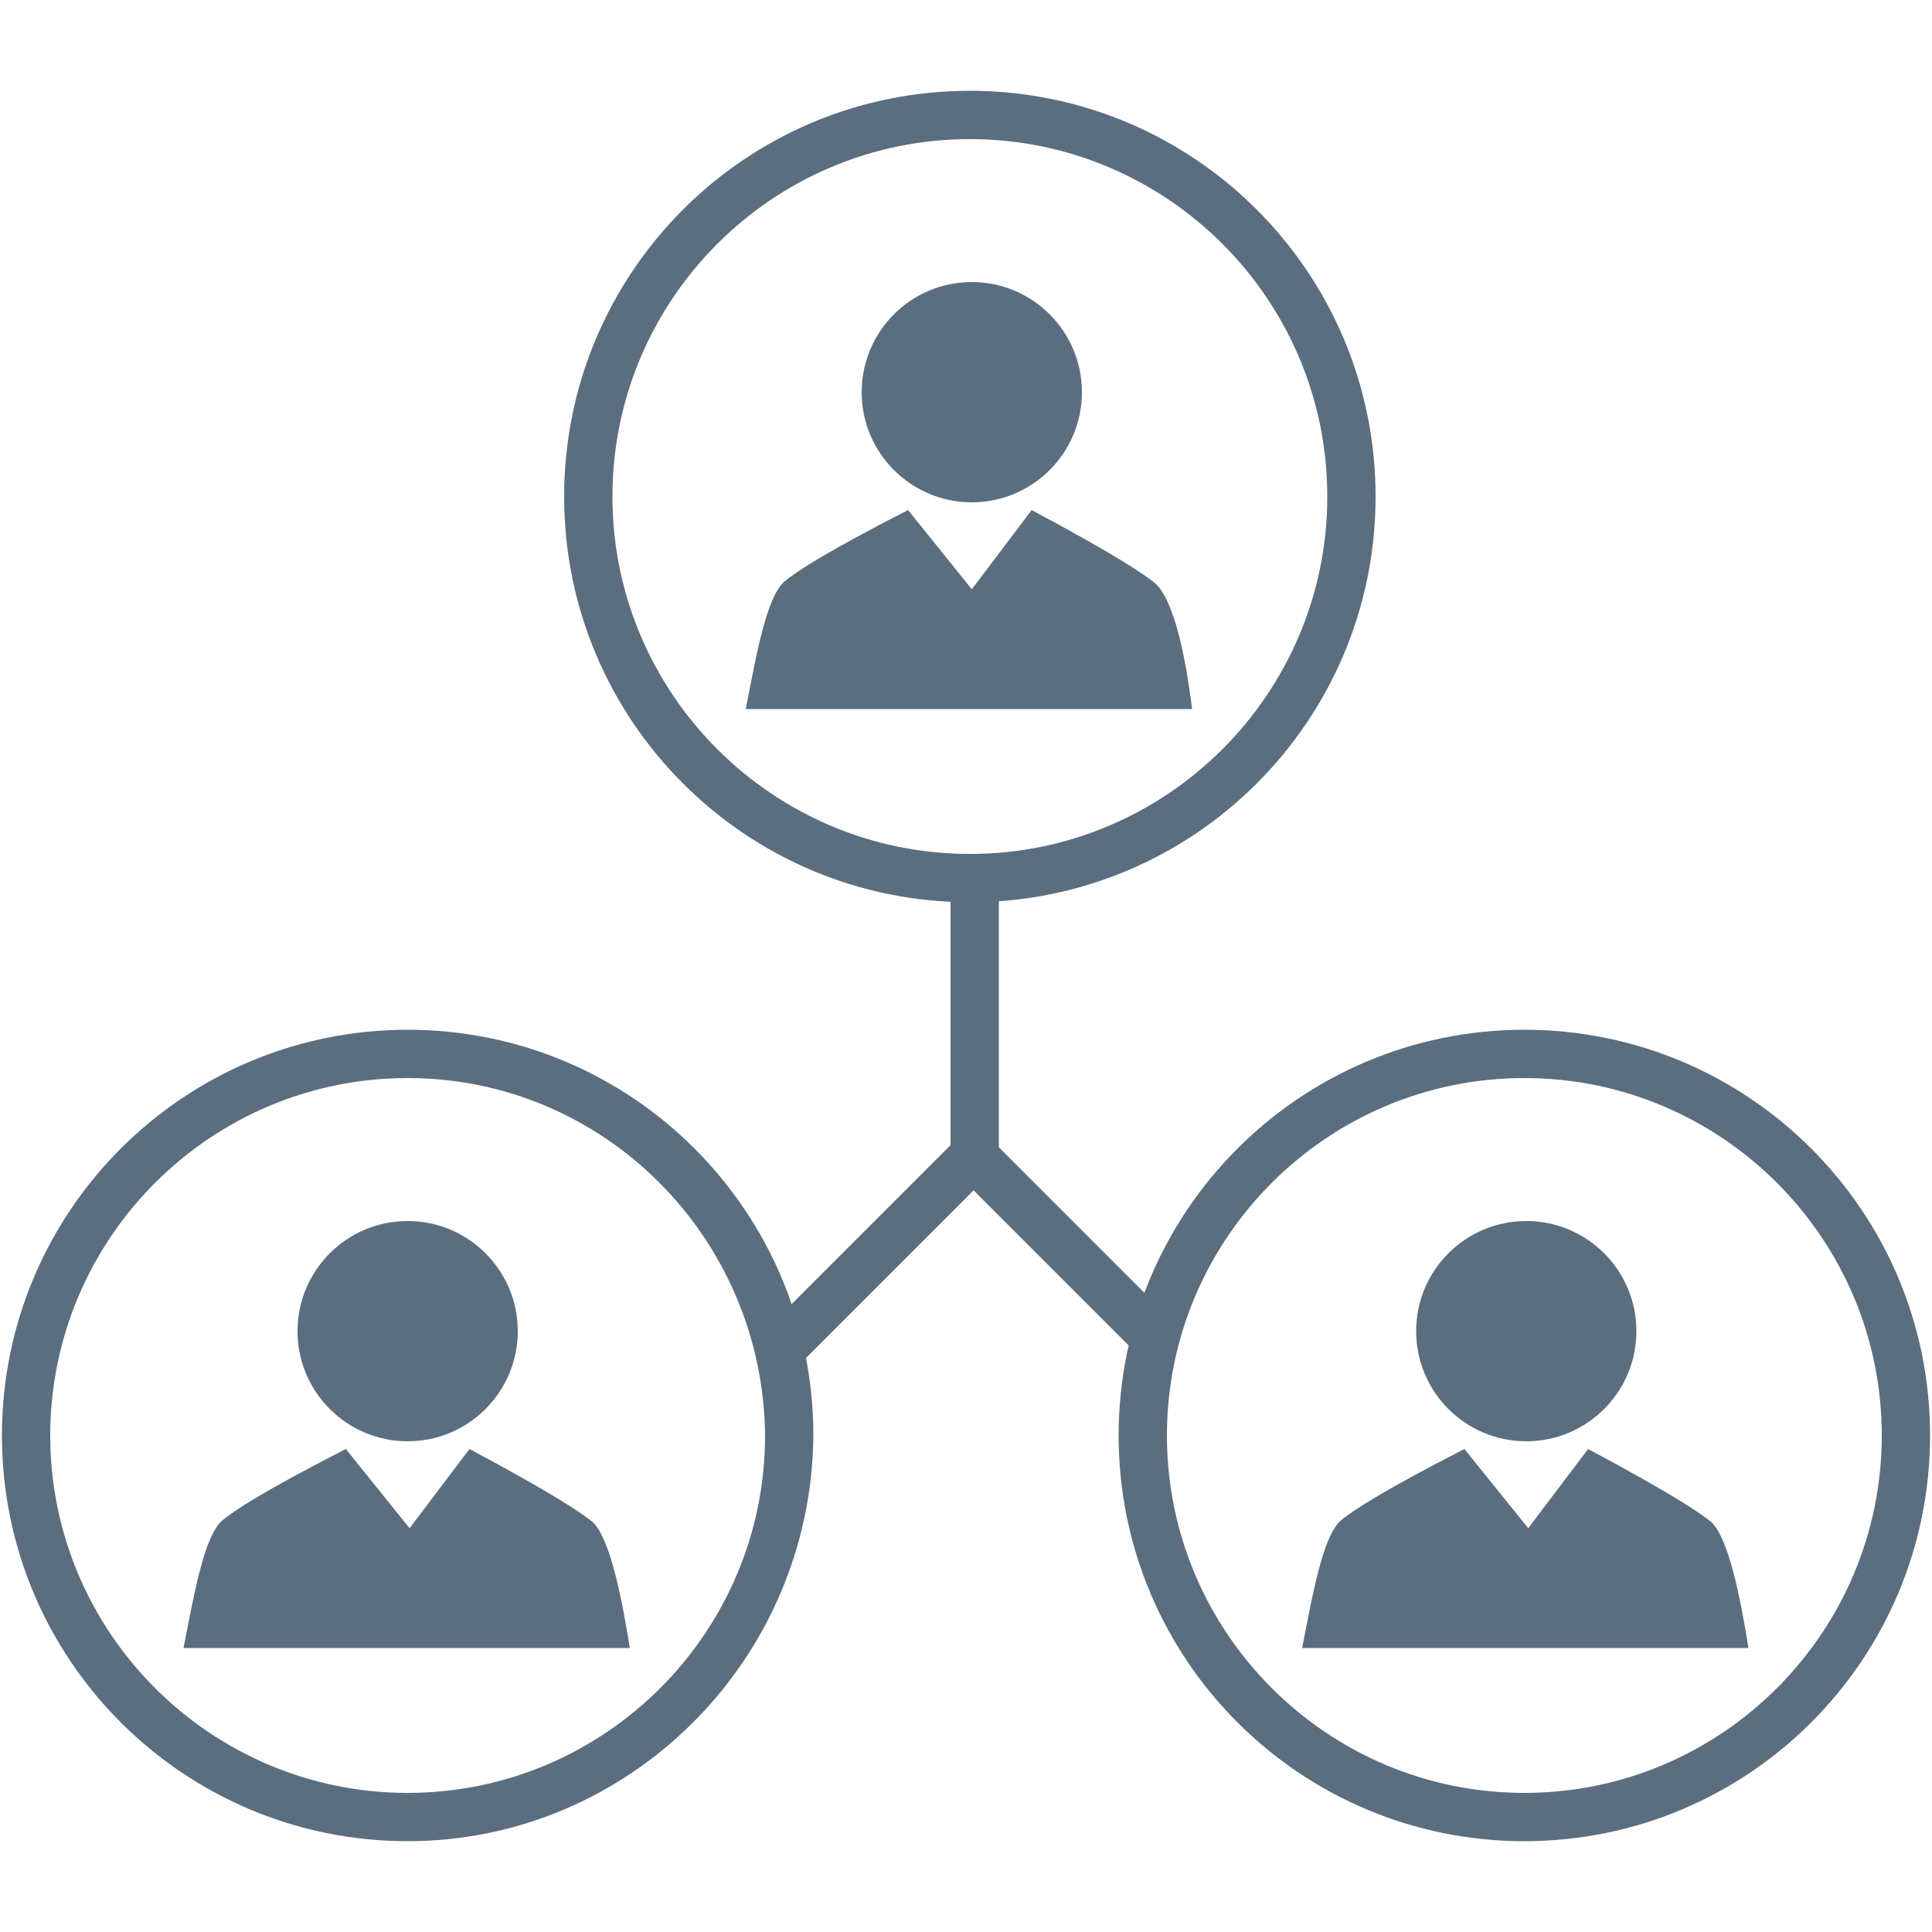
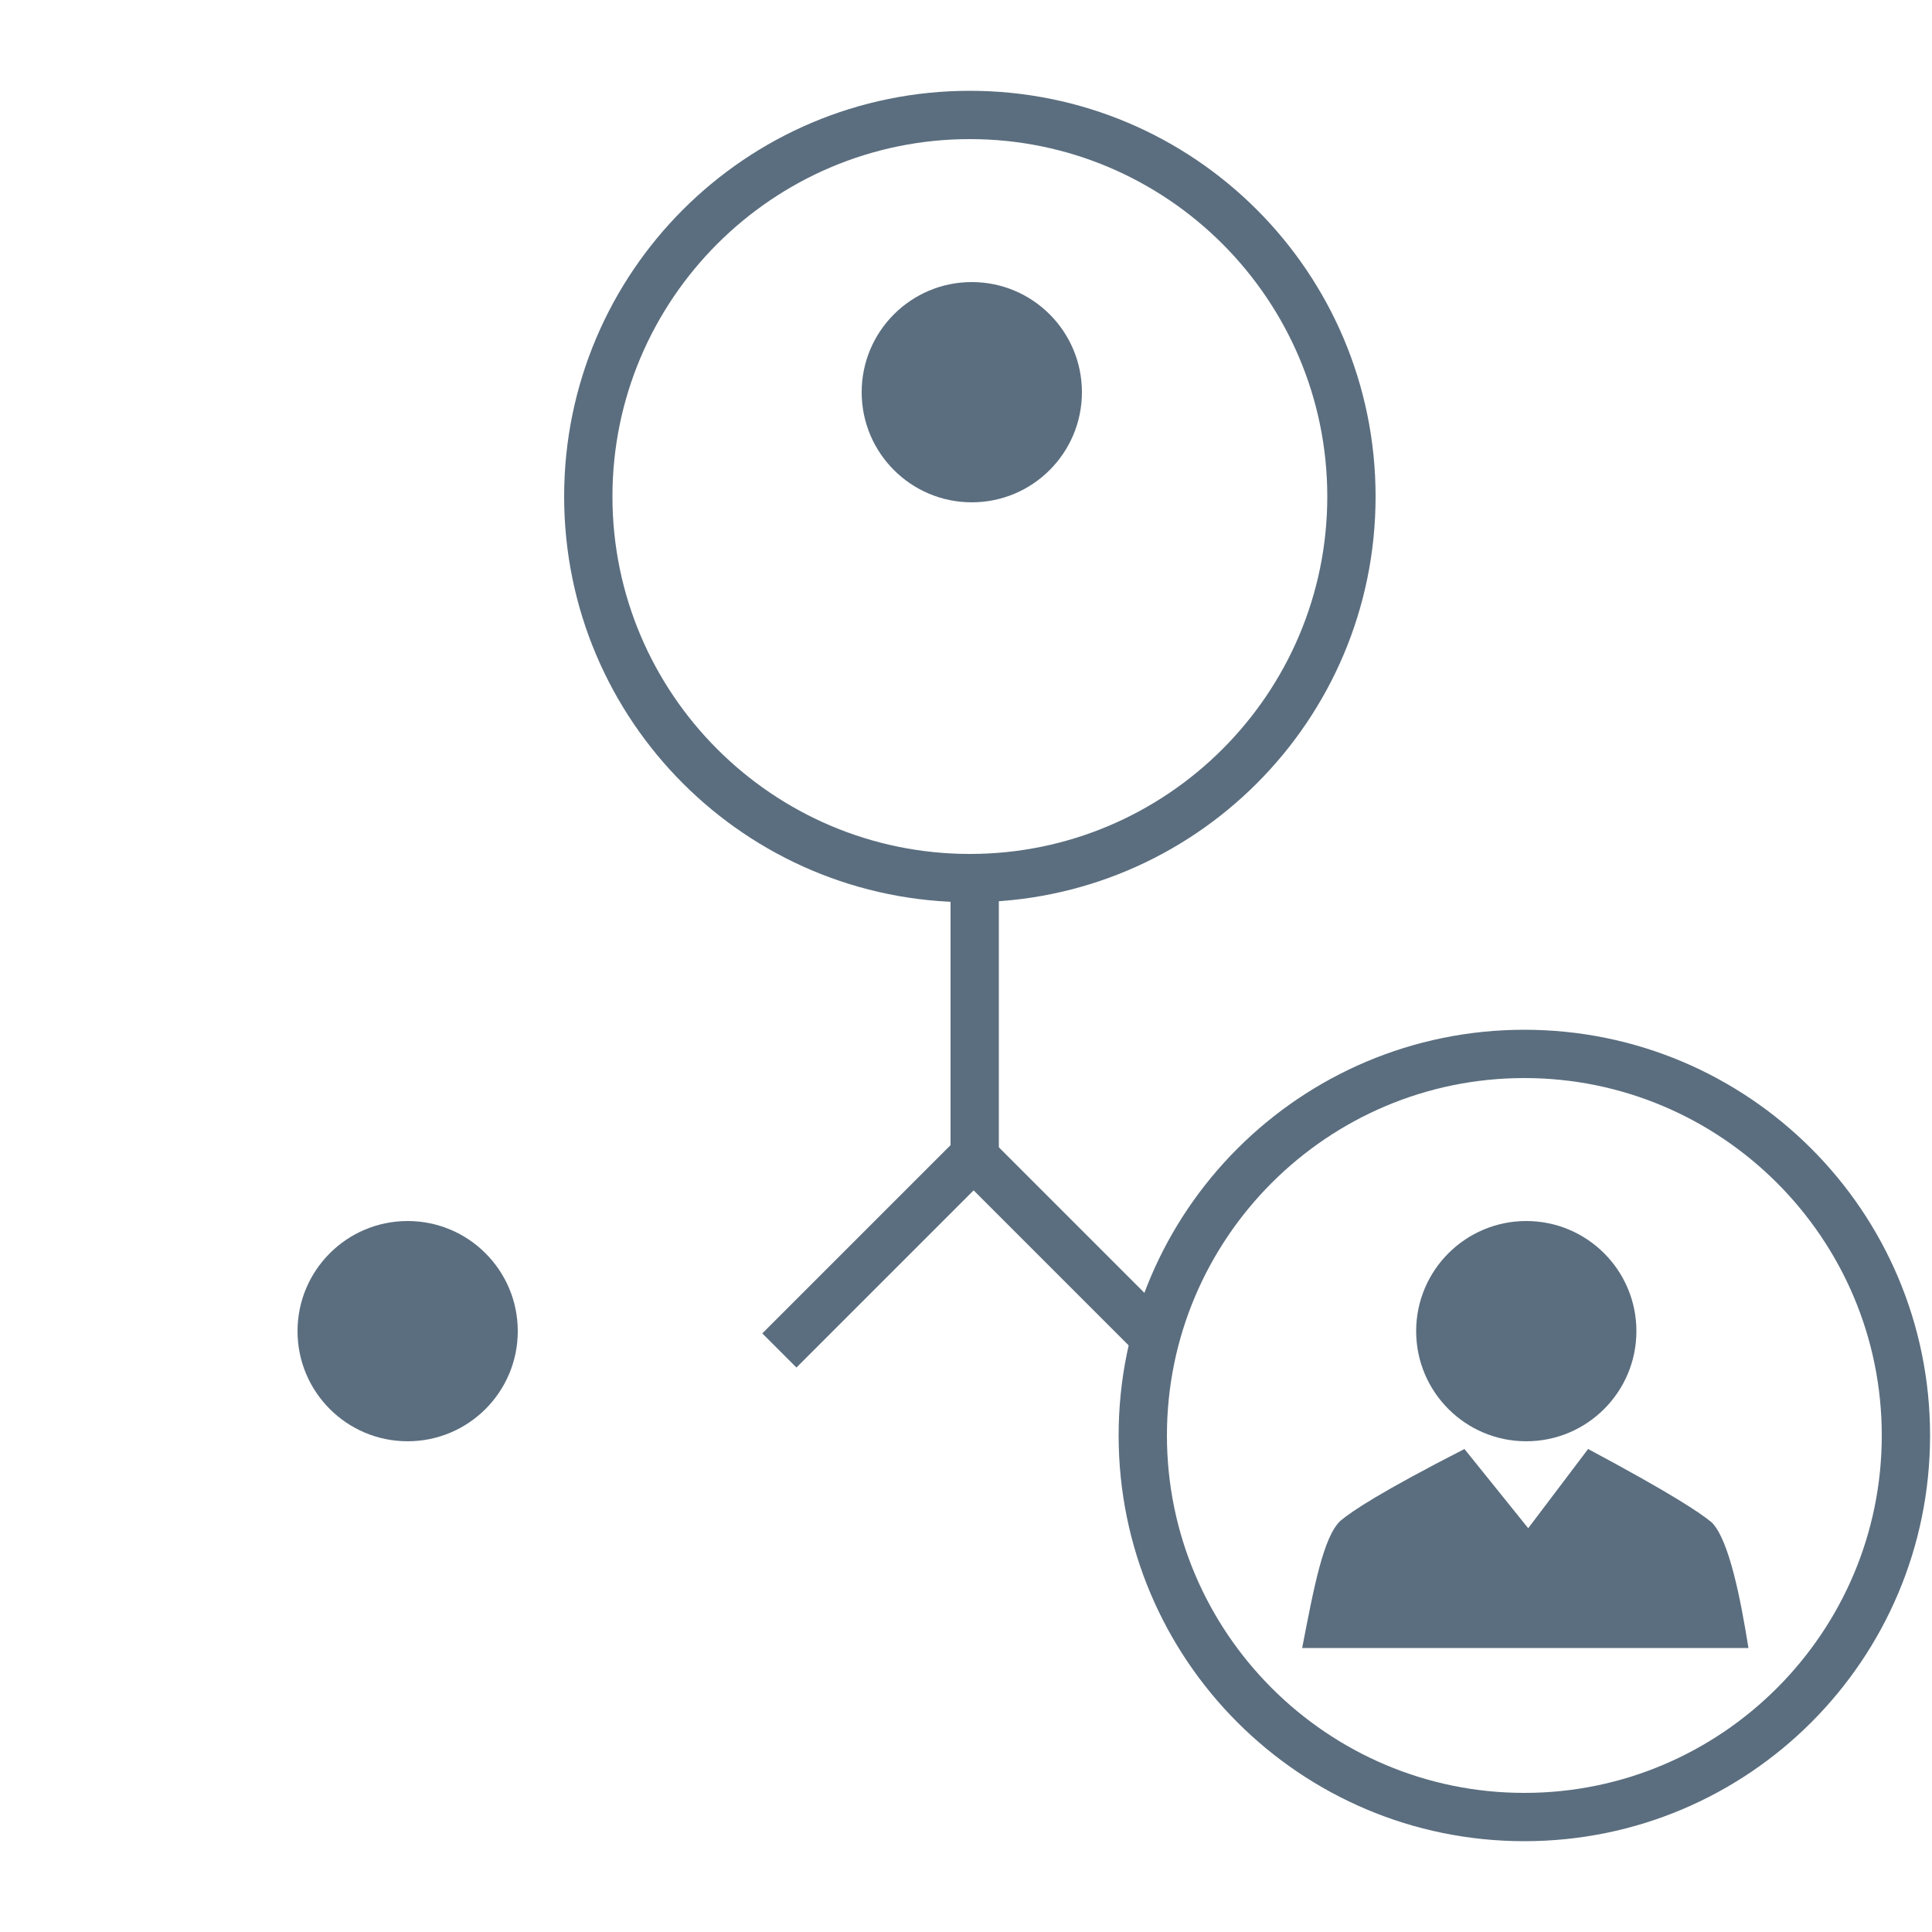
<svg xmlns="http://www.w3.org/2000/svg" version="1.1" id="Layer_1" x="0px" y="0px" viewBox="0 0 100 100" style="enable-background:new 0 0 100 100;" xml:space="preserve">
  <style type="text/css">
	.st0{fill:#5B6E7F;}
</style>
  <g>
    <g>
      <g>
        <g>
          <g>
-             <path class="st0" d="M59.8,30.2c-0.6-0.5-2.1-1.5-6.4-3.8l-3.1,4.1L47,26.4c-4.3,2.2-5.8,3.2-6.4,3.7c-0.9,0.8-1.4,3.5-2,6.6       h11.2h0.7h11.2C61.4,34.2,60.8,31.1,59.8,30.2z" />
-           </g>
+             </g>
          <g>
            <circle class="st0" cx="50.3" cy="20.3" r="5.7" />
          </g>
        </g>
      </g>
      <g>
        <path class="st0" d="M50.2,46.7c-11.6,0-21-9.4-21-21s9.4-21,21-21s21,9.4,21,21S61.8,46.7,50.2,46.7z M50.2,7.2     c-10.2,0-18.5,8.3-18.5,18.5S40,44.2,50.2,44.2s18.5-8.3,18.5-18.5S60.4,7.2,50.2,7.2z" />
      </g>
    </g>
    <g>
      <g>
        <rect x="38.2" y="63.4" transform="matrix(0.707 -0.707 0.707 0.707 -32.375 51.2)" class="st0" width="14.8" height="2.5" />
      </g>
      <g>
        <rect x="53.8" y="57.8" transform="matrix(0.707 -0.707 0.707 0.707 -29.495 57.796)" class="st0" width="2.5" height="13.5" />
      </g>
      <g>
        <rect x="49.2" y="45.7" class="st0" width="2.5" height="15.2" />
      </g>
    </g>
    <g>
      <g>
        <path class="st0" d="M78.9,95.3c-11.6,0-21-9.4-21-21s9.4-21,21-21s21,9.4,21,21S90.5,95.3,78.9,95.3z M78.9,55.8     c-10.2,0-18.5,8.3-18.5,18.5s8.3,18.5,18.5,18.5s18.5-8.3,18.5-18.5S89.1,55.8,78.9,55.8z" />
      </g>
      <g>
        <g>
          <g>
            <path class="st0" d="M88.6,78.8c-0.6-0.5-2.1-1.5-6.4-3.8l-3.1,4.1L75.8,75c-4.3,2.2-5.8,3.2-6.4,3.7c-0.9,0.8-1.4,3.5-2,6.6       h11.2h0.7h11.2C90.1,82.8,89.5,79.7,88.6,78.8z" />
          </g>
          <g>
            <circle class="st0" cx="79" cy="68.9" r="5.7" />
          </g>
        </g>
      </g>
    </g>
    <g>
      <g>
-         <path class="st0" d="M21.1,95.3c-11.6,0-21-9.4-21-21s9.4-21,21-21s21,9.4,21,21C42,85.9,32.6,95.3,21.1,95.3z M21.1,55.8     c-10.2,0-18.5,8.3-18.5,18.5s8.3,18.5,18.5,18.5s18.5-8.3,18.5-18.5C39.5,64.1,31.3,55.8,21.1,55.8z" />
-       </g>
+         </g>
      <g>
        <g>
          <g>
-             <path class="st0" d="M30.7,78.8c-0.6-0.5-2.1-1.5-6.4-3.8l-3.1,4.1L17.9,75c-4.3,2.2-5.8,3.2-6.4,3.7c-0.9,0.8-1.4,3.5-2,6.6       h11.2h0.7h11.2C32.2,82.8,31.6,79.7,30.7,78.8z" />
-           </g>
+             </g>
          <g>
            <circle class="st0" cx="21.1" cy="68.9" r="5.7" />
          </g>
        </g>
      </g>
    </g>
  </g>
</svg>